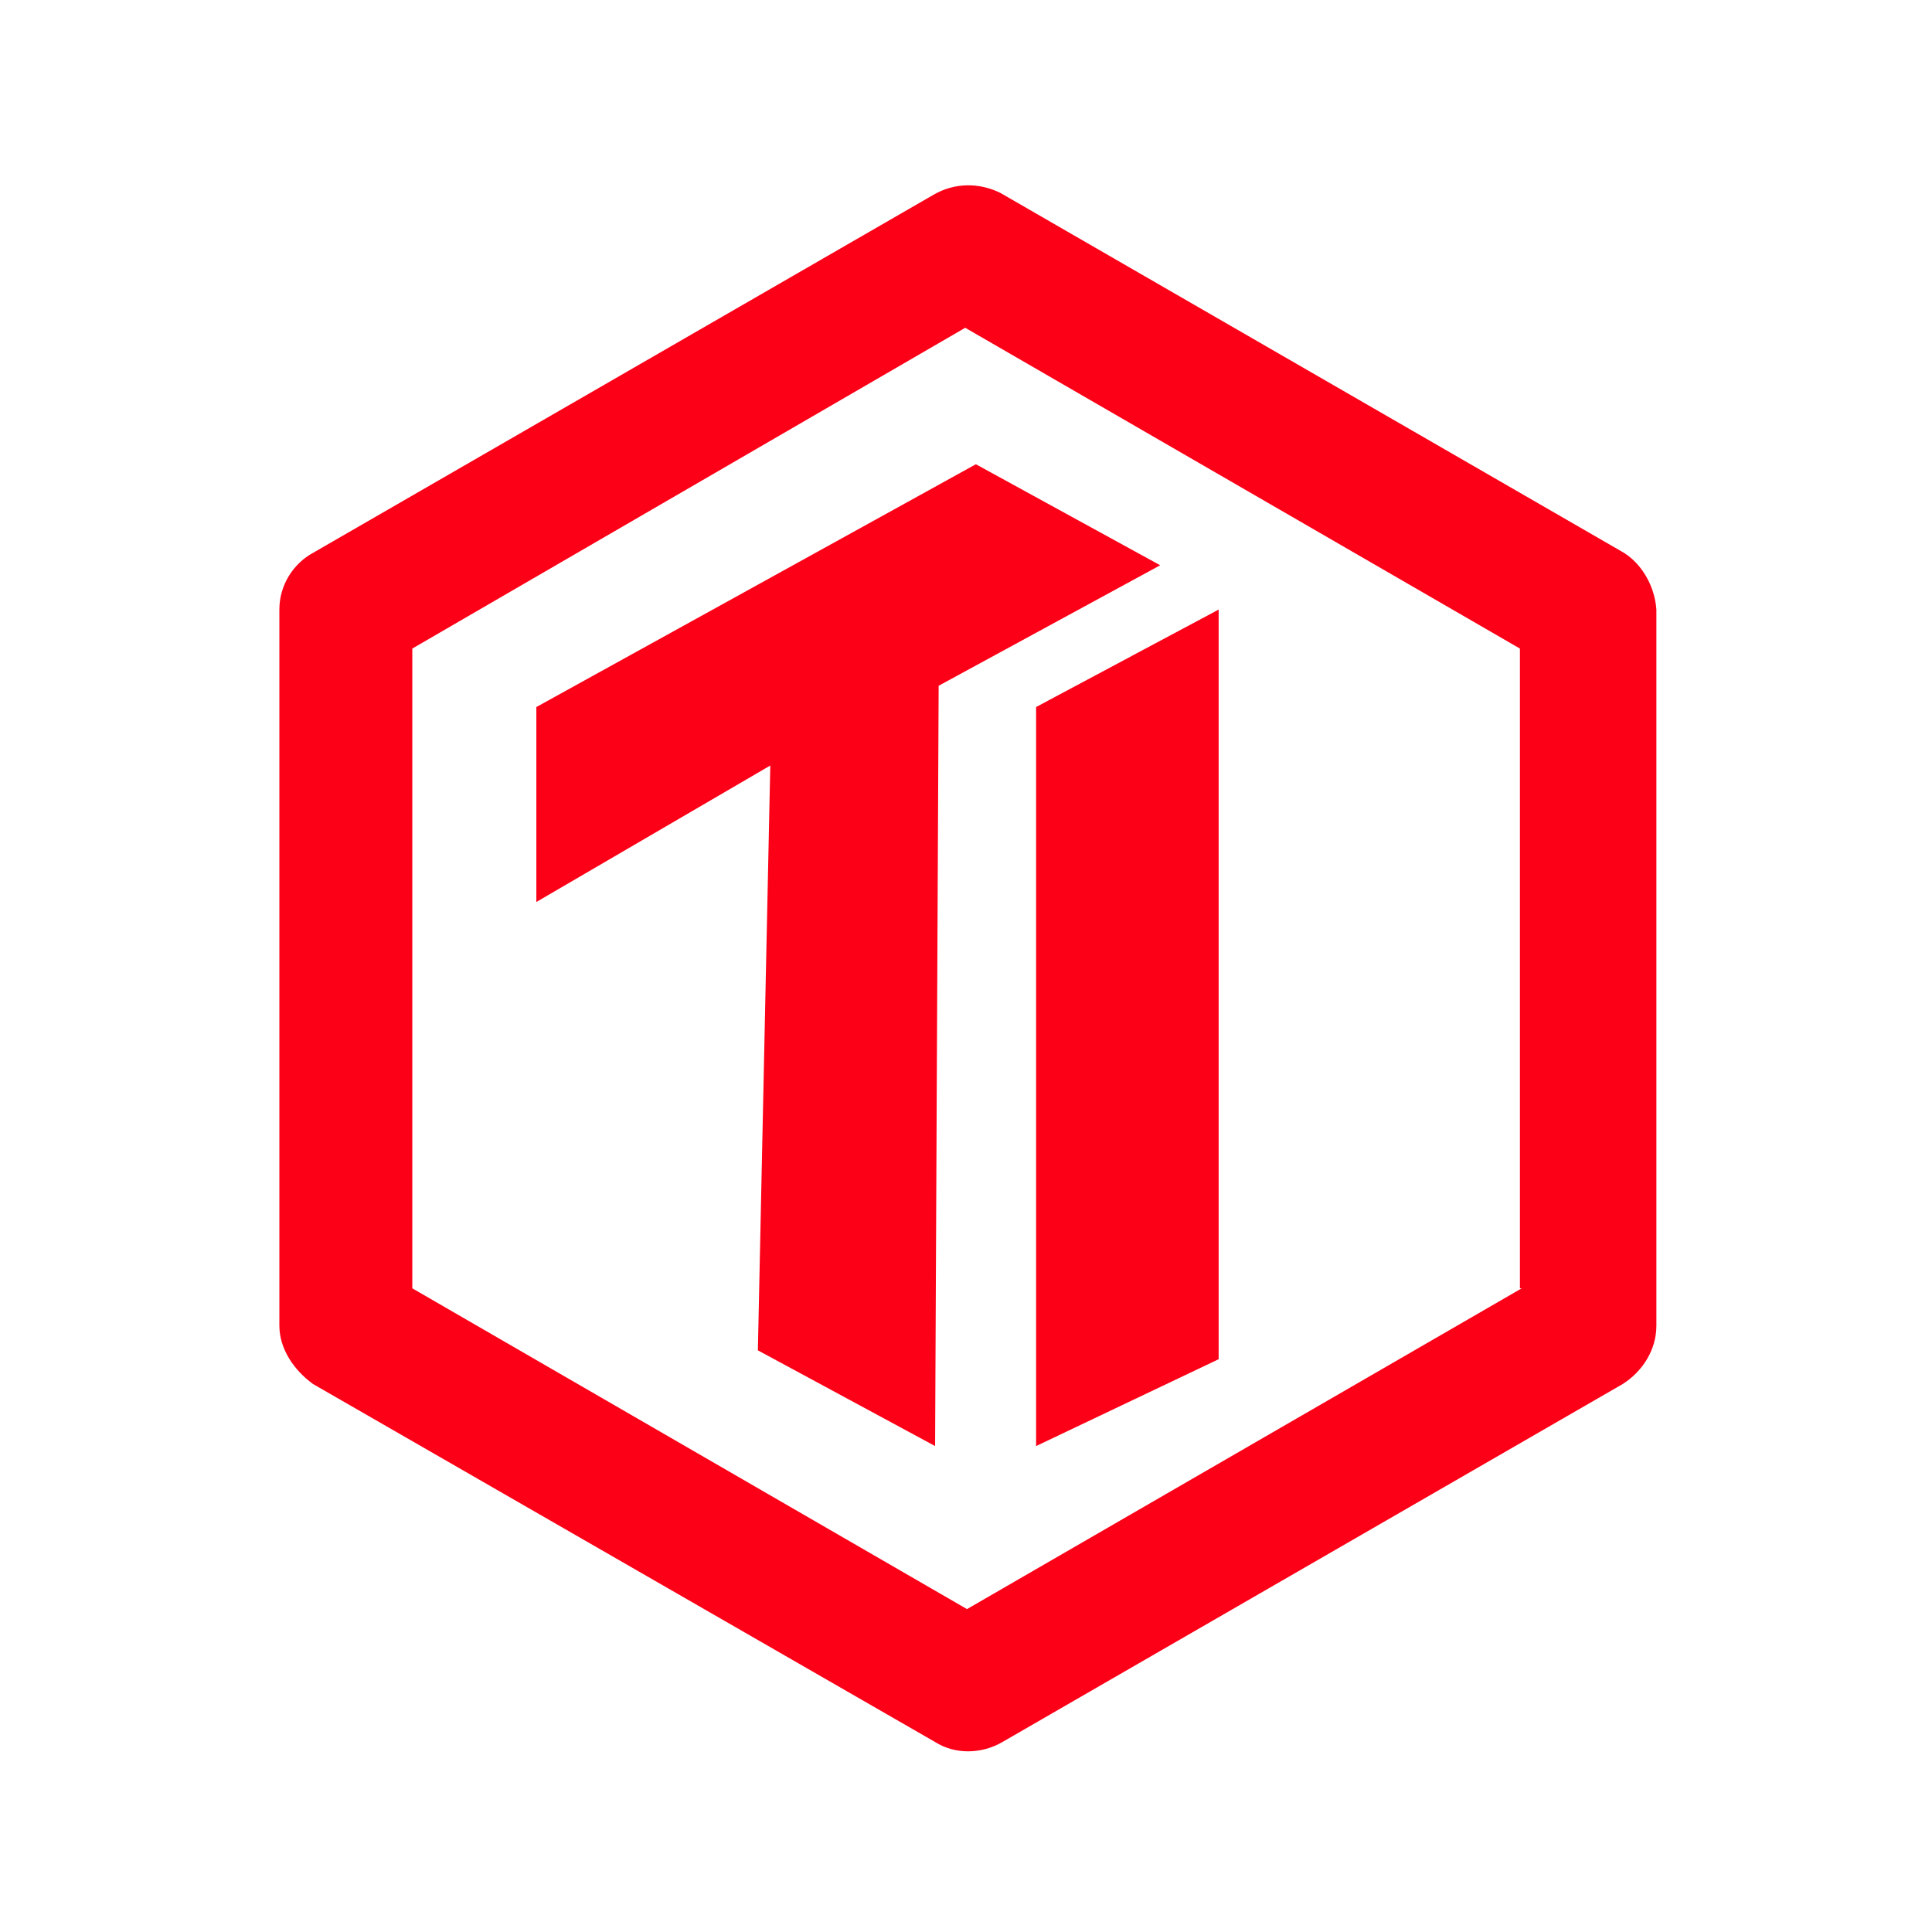
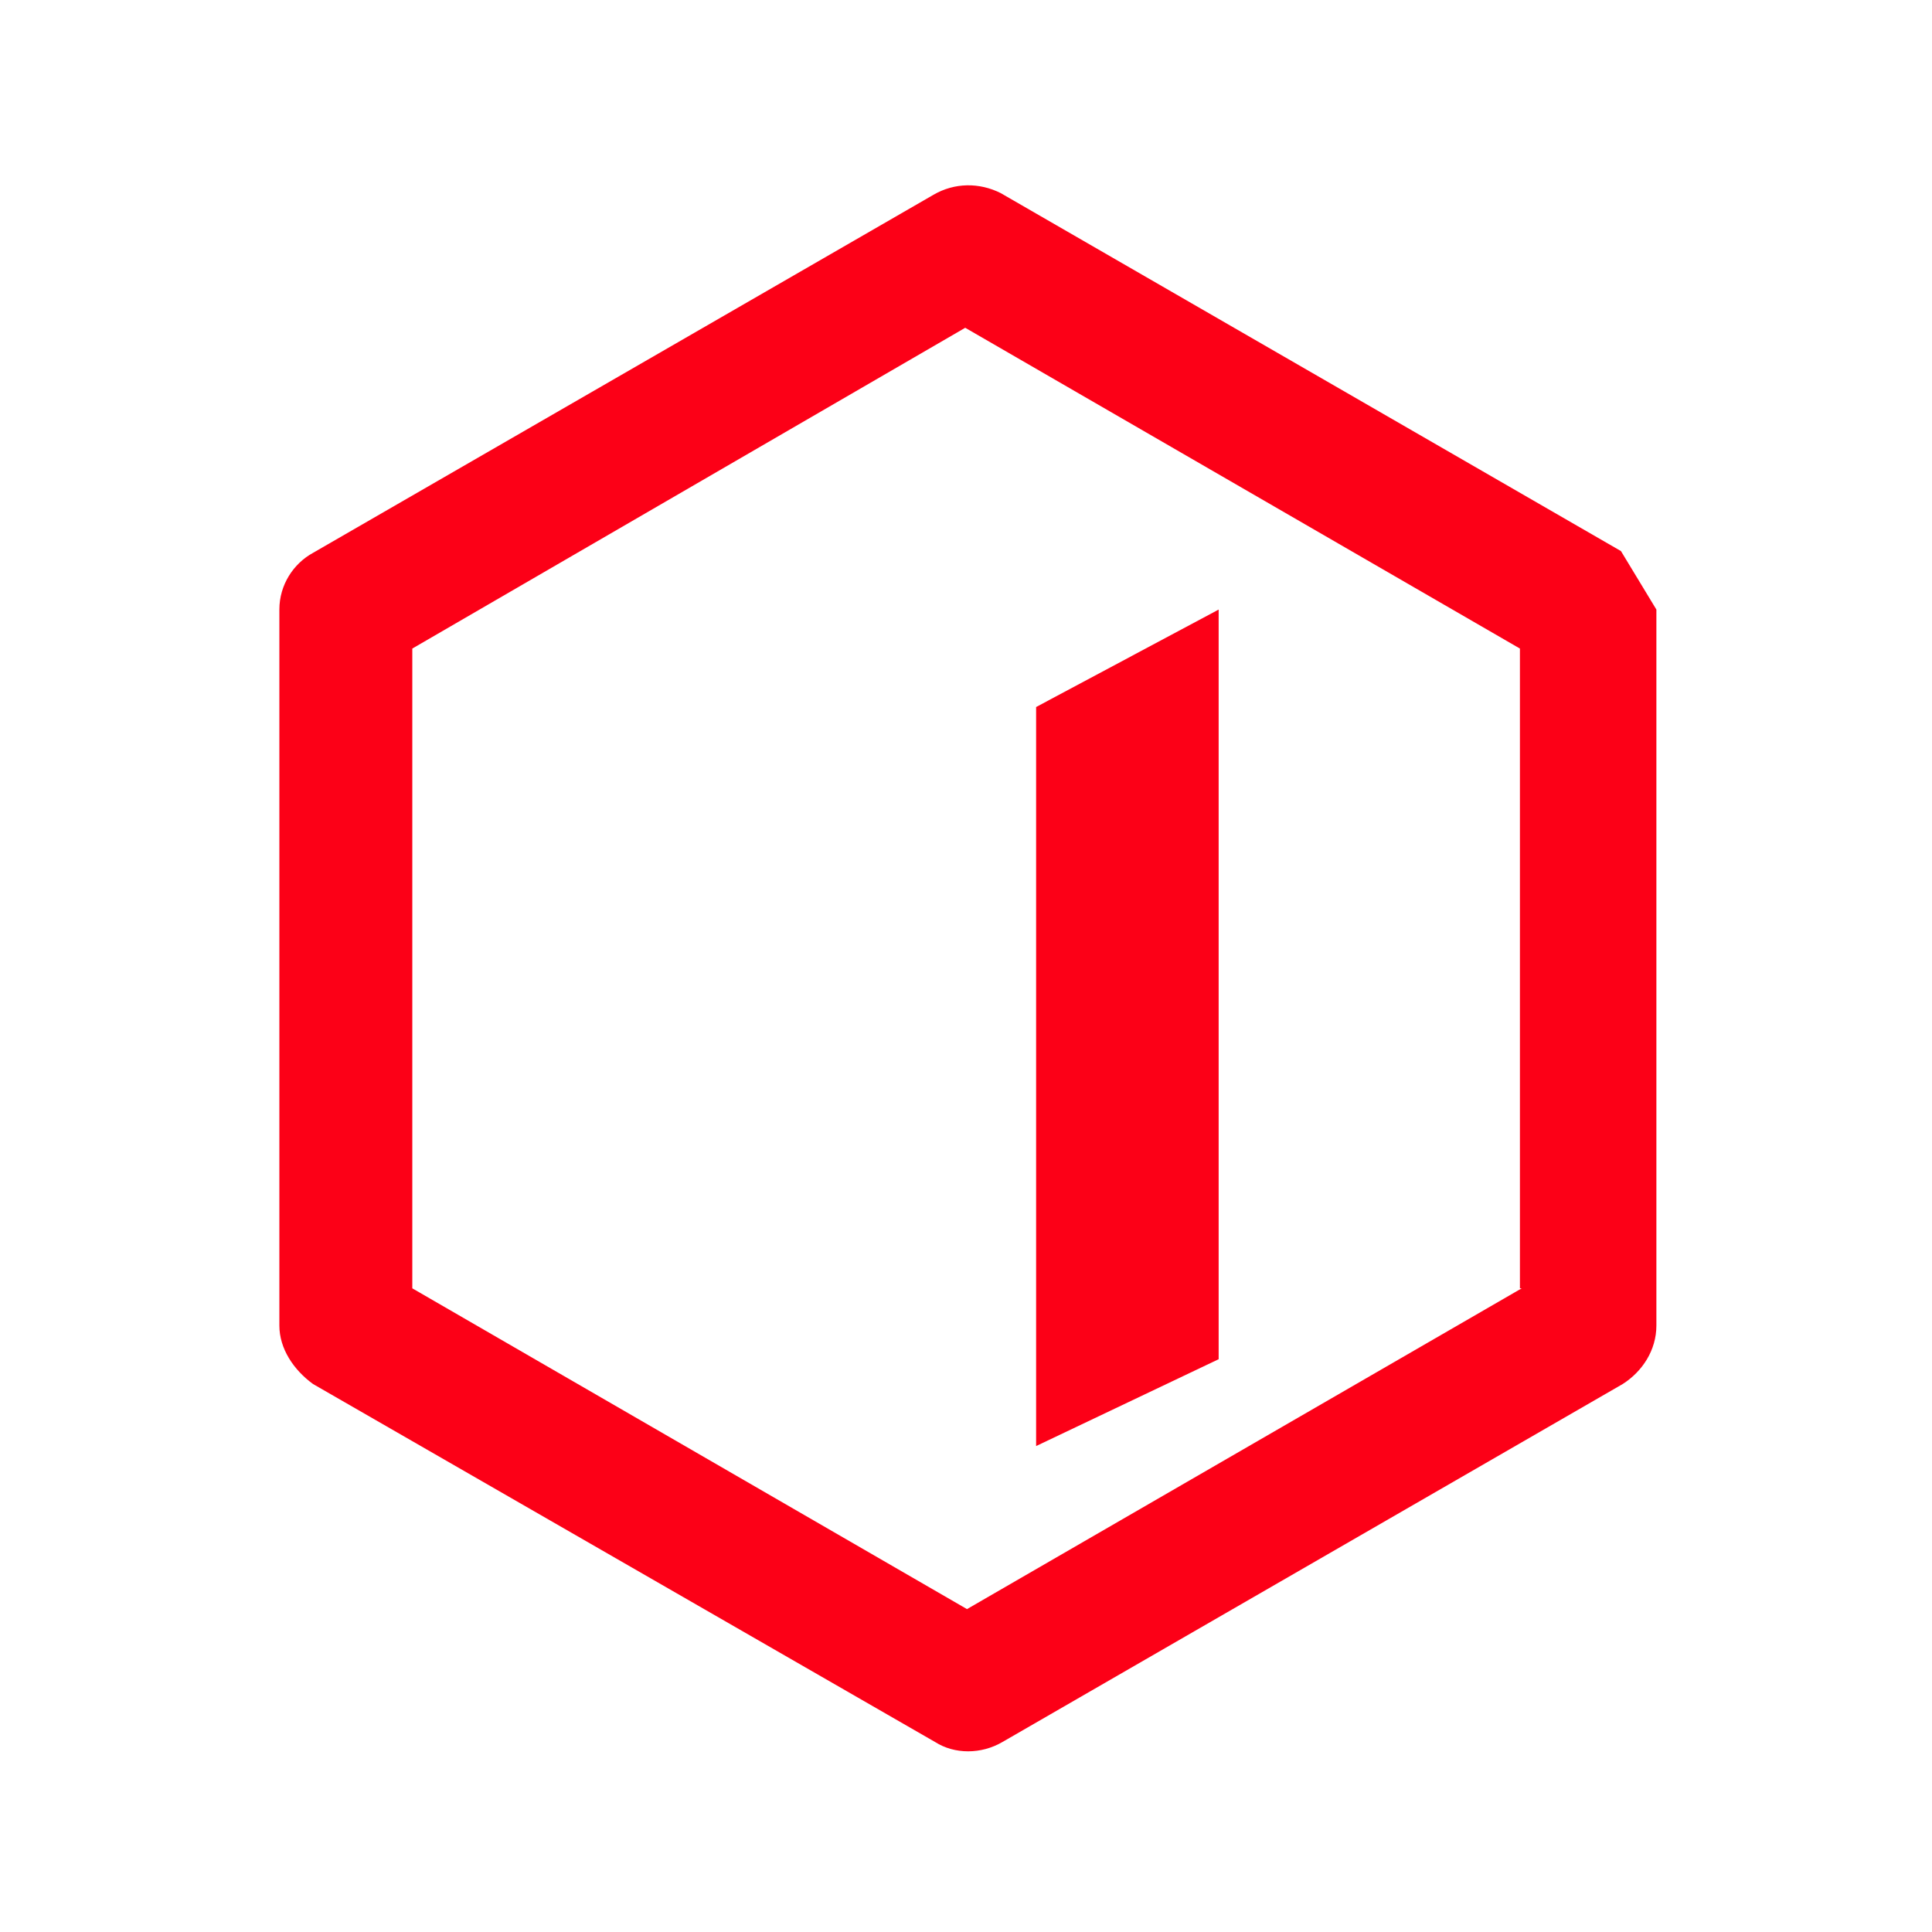
<svg xmlns="http://www.w3.org/2000/svg" t="1638499691696" class="icon" viewBox="0 0 1024 1024" version="1.1" p-id="6287" width="200" height="200">
  <defs>
    <style type="text/css" />
  </defs>
-   <path d="M859.14 292.08L530.38 102.34c-11.27-5.64-24.42-5.64-35.69 0.94L165.92 293.02c-10.33 5.64-17.85 16.91-17.85 30.06v379.48c0 12.21 7.51 23.48 17.85 31l329.7 189.74c10.33 6.58 24.42 6.58 35.69 0l328.76-189.74c10.33-6.58 17.85-17.85 17.85-31V323.08c-0.94-13.15-8.45-25.36-18.78-31z m-52.61 390.76l-294 170.02-294-170.02V343.75l293.06-170.02 294 170.02v339.09h0.94z" fill="#fc0017" p-id="6288" />
-   <path d="M284.28 478.07l123.99-72.33-6.58 309.97 93.93 50.73 1.88-402.97 117.42-63.87-97.69-53.54-232.95 128.68z" fill="#fc0017" p-id="6289" />
+   <path d="M859.14 292.08L530.38 102.34c-11.27-5.64-24.42-5.64-35.69 0.94L165.92 293.02c-10.33 5.64-17.85 16.91-17.85 30.06v379.48c0 12.21 7.51 23.48 17.85 31l329.7 189.74c10.33 6.58 24.42 6.58 35.69 0l328.76-189.74c10.33-6.58 17.85-17.85 17.85-31V323.08z m-52.61 390.76l-294 170.02-294-170.02V343.75l293.06-170.02 294 170.02v339.09h0.94z" fill="#fc0017" p-id="6288" />
  <path d="M549.16 766.44l96.75-46.03V323.08l-96.75 51.66z" fill="#fc0017" p-id="6290" />
</svg>